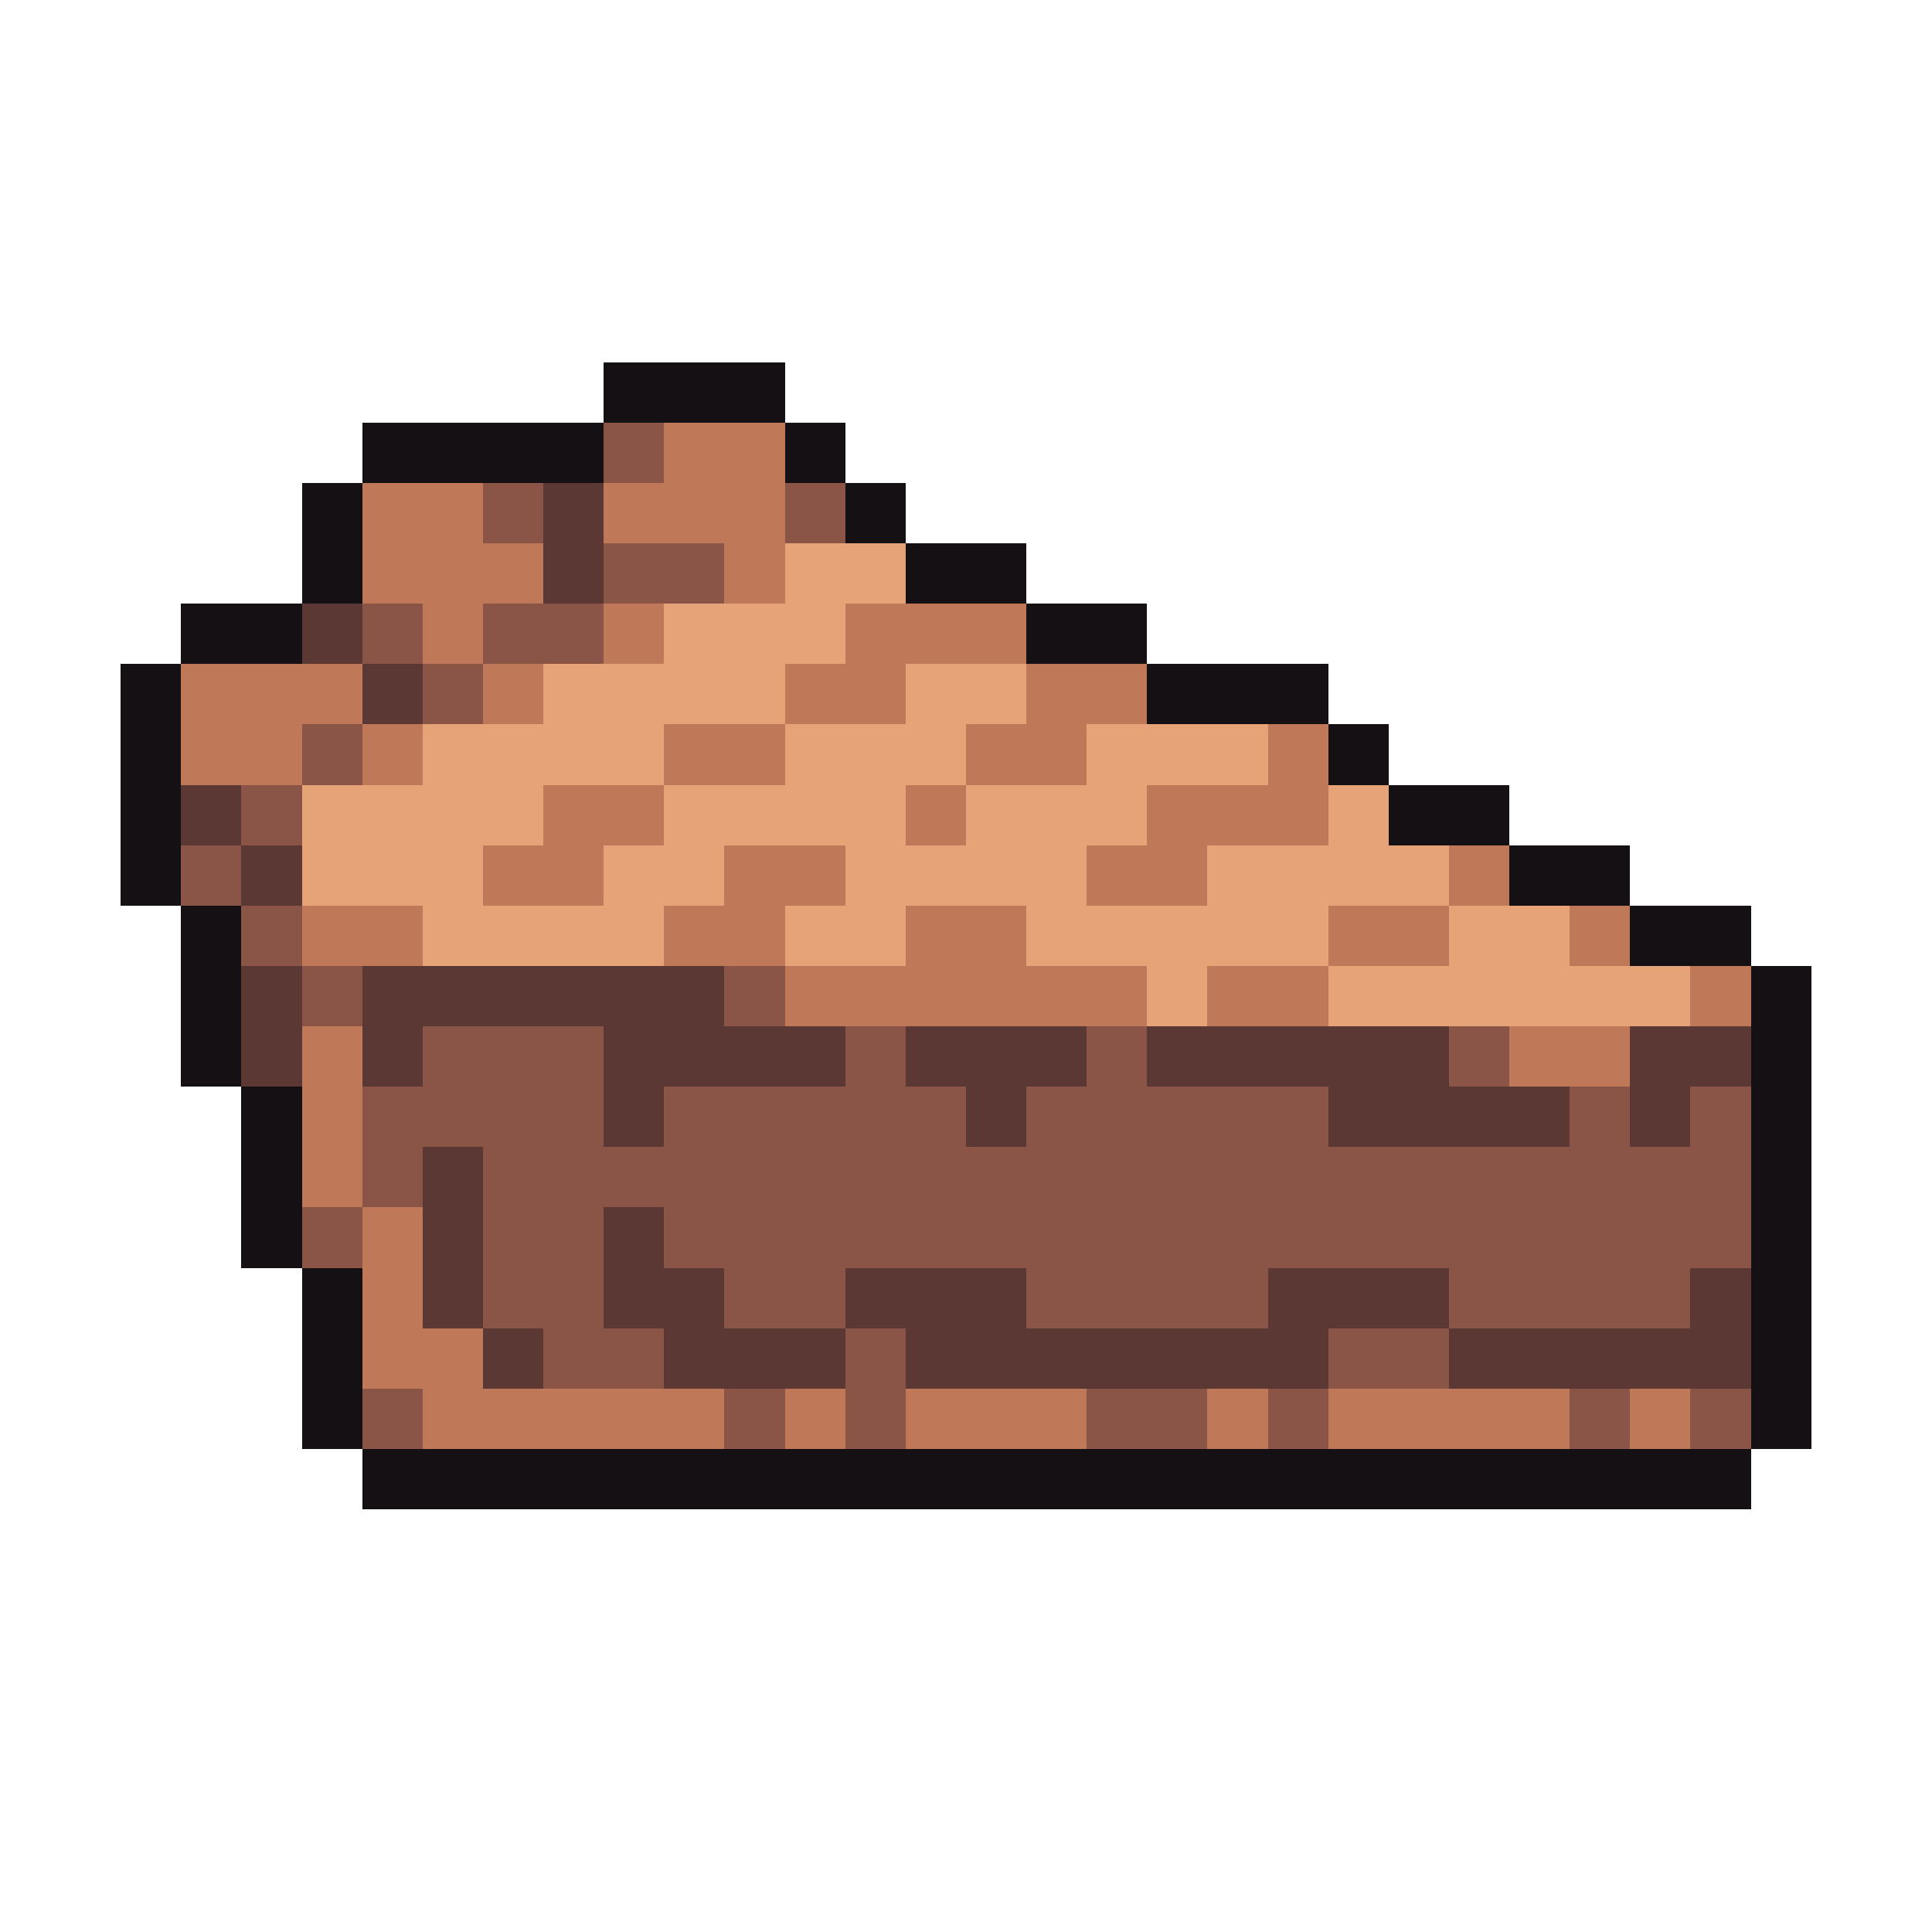
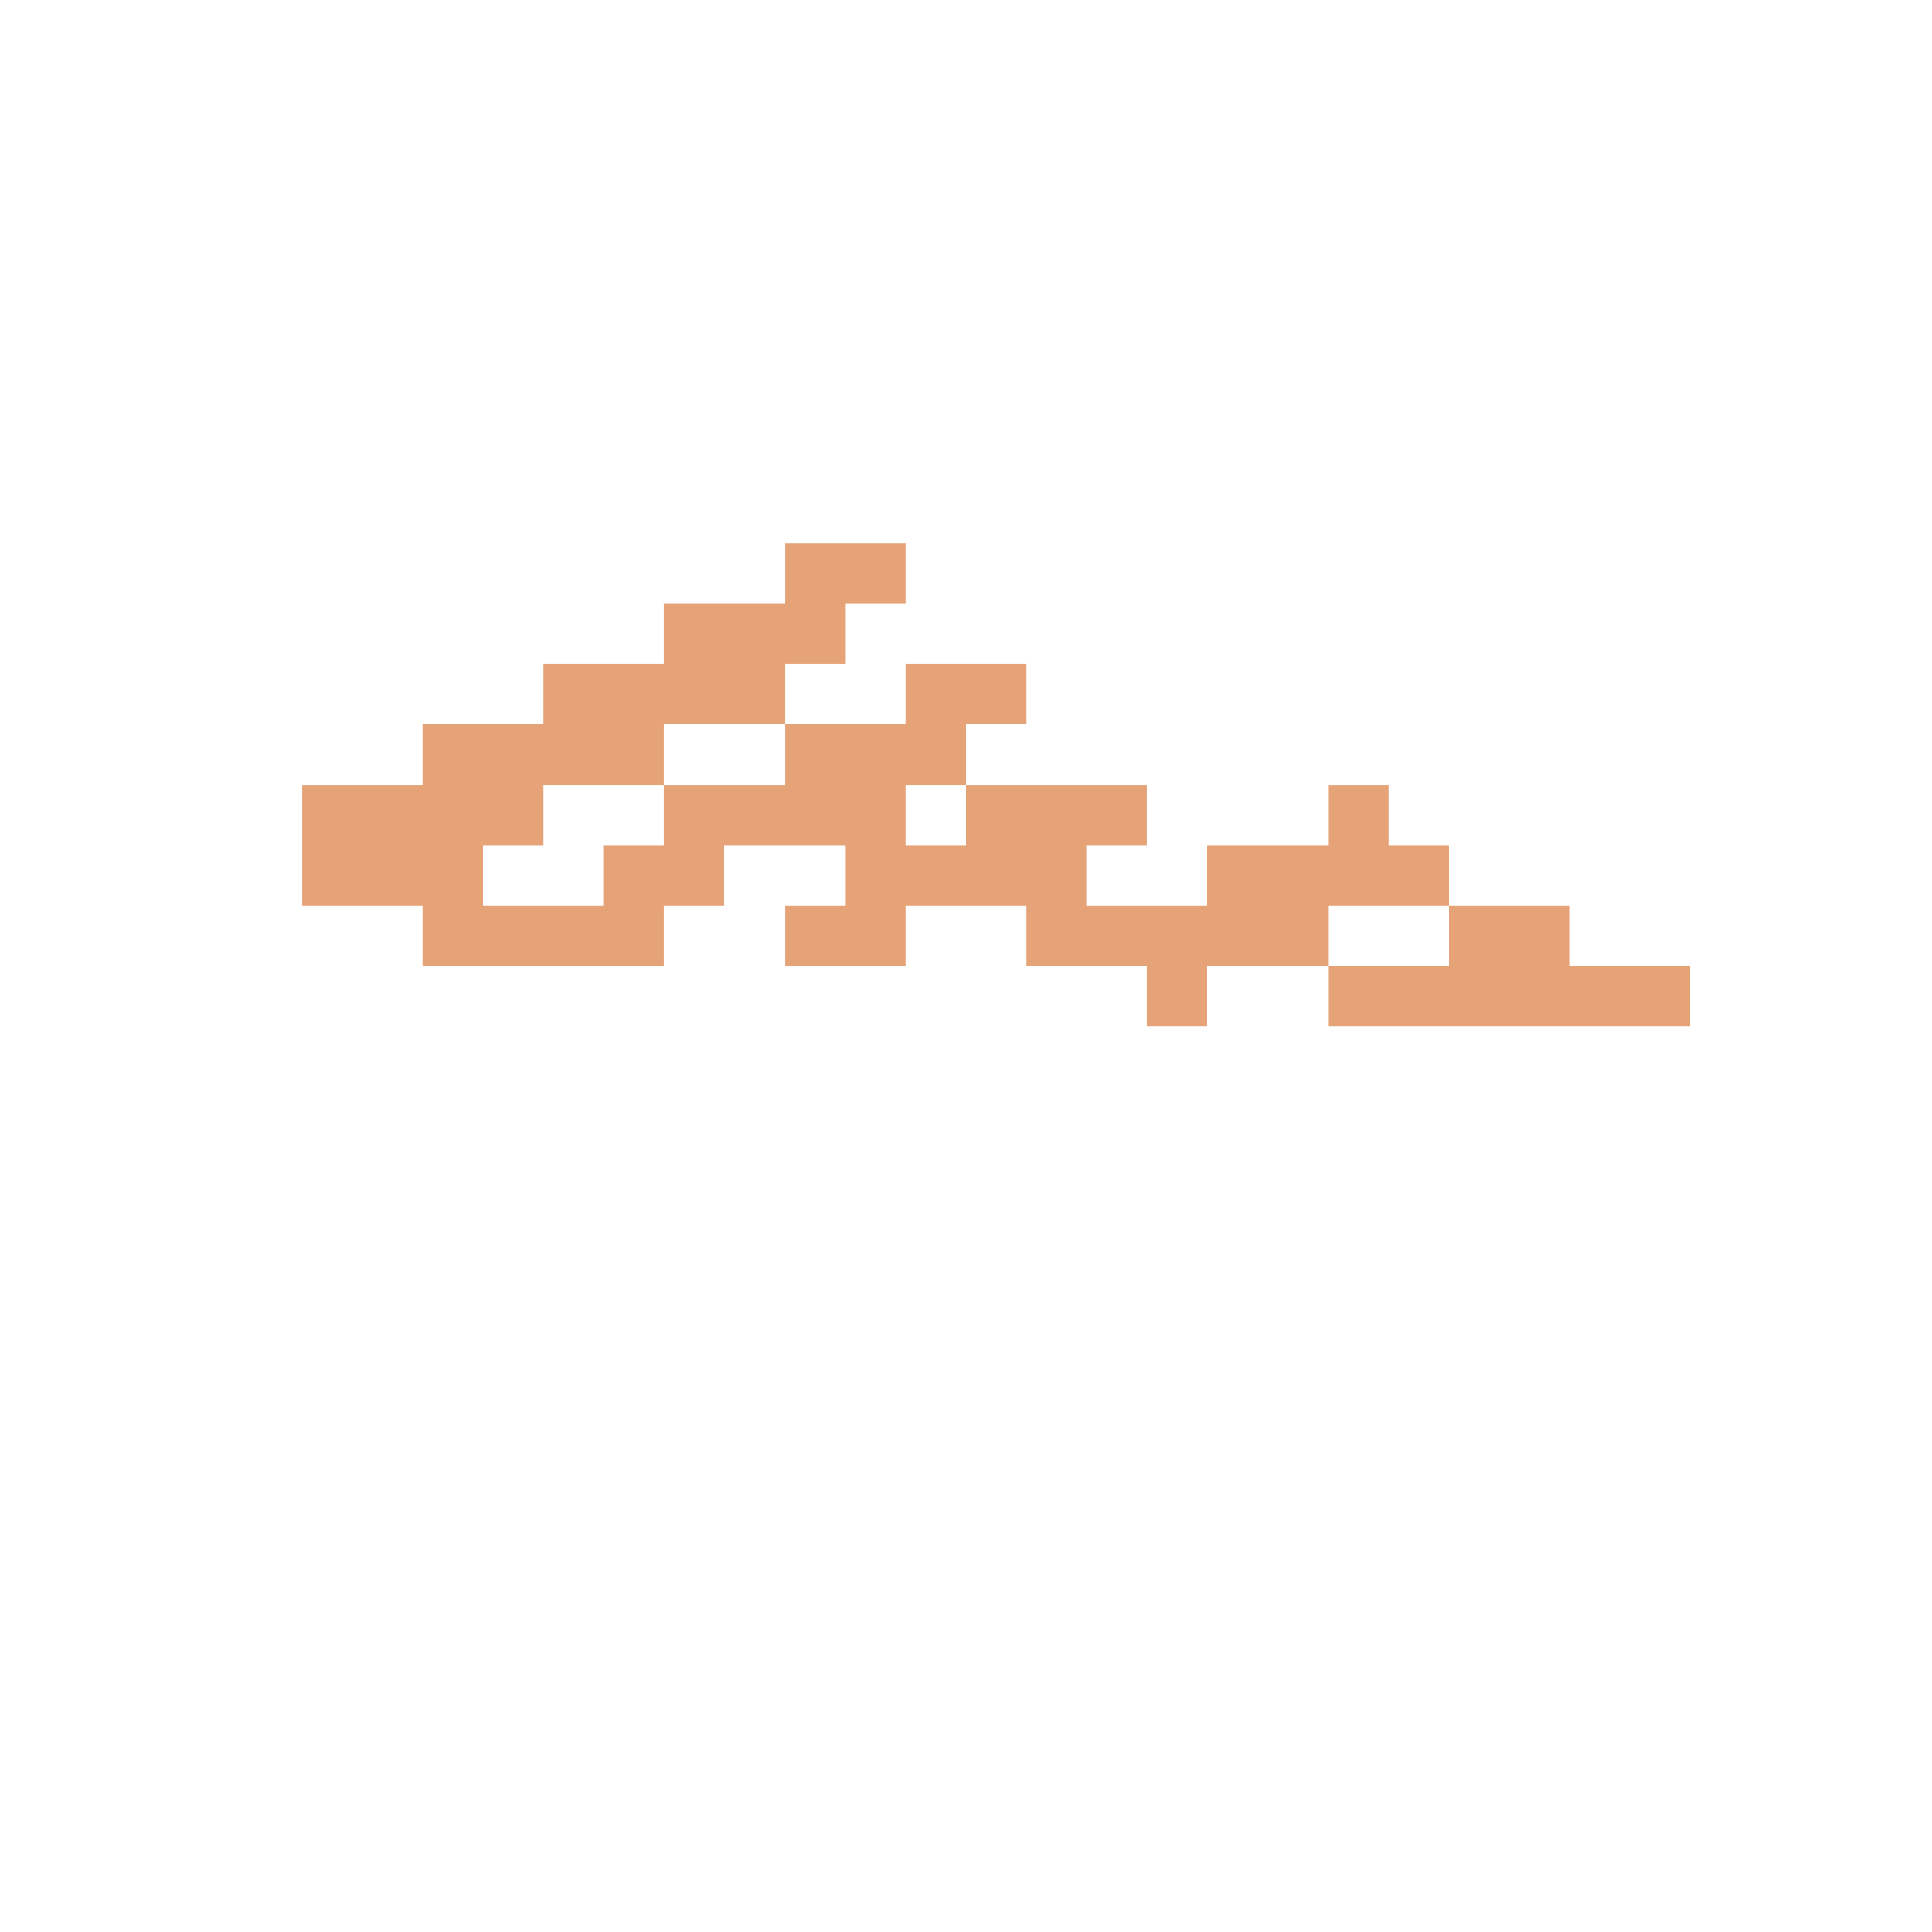
<svg xmlns="http://www.w3.org/2000/svg" viewBox="0 -0.5 32 32" shape-rendering="crispEdges">
-   <path stroke="#141013" d="M10 6h3M6 7h4M13 7h1M5 8h1M14 8h1M5 9h1M15 9h2M3 10h2M17 10h2M2 11h1M19 11h3M2 12h1M22 12h1M2 13h1M23 13h2M2 14h1M25 14h2M3 15h1M27 15h2M3 16h1M29 16h1M3 17h1M29 17h1M4 18h1M29 18h1M4 19h1M29 19h1M4 20h1M29 20h1M5 21h1M29 21h1M5 22h1M29 22h1M5 23h1M29 23h1M6 24h23" />
-   <path stroke="#8a5546" d="M10 7h1M8 8h1M13 8h1M10 9h2M6 10h1M8 10h2M7 11h1M5 12h1M4 13h1M3 14h1M4 15h1M5 16h1M12 16h1M7 17h3M14 17h1M18 17h1M24 17h1M6 18h4M11 18h5M17 18h5M26 18h1M28 18h1M6 19h1M8 19h21M5 20h1M8 20h2M11 20h18M8 21h2M12 21h2M17 21h4M24 21h4M9 22h2M14 22h1M22 22h2M6 23h1M12 23h1M14 23h1M18 23h2M21 23h1M26 23h1M28 23h1" />
-   <path stroke="#bf7958" d="M11 7h2M6 8h2M10 8h3M6 9h3M12 9h1M7 10h1M10 10h1M14 10h3M3 11h3M8 11h1M13 11h2M17 11h2M3 12h2M6 12h1M11 12h2M16 12h2M21 12h1M9 13h2M15 13h1M19 13h3M8 14h2M12 14h2M18 14h2M24 14h1M5 15h2M11 15h2M15 15h2M22 15h2M26 15h1M13 16h6M20 16h2M28 16h1M5 17h1M25 17h2M5 18h1M5 19h1M6 20h1M6 21h1M6 22h2M7 23h5M13 23h1M15 23h3M20 23h1M22 23h4M27 23h1" />
-   <path stroke="#5c3835" d="M9 8h1M9 9h1M5 10h1M6 11h1M3 13h1M4 14h1M4 16h1M6 16h6M4 17h1M6 17h1M10 17h4M15 17h3M19 17h5M27 17h2M10 18h1M16 18h1M22 18h4M27 18h1M7 19h1M7 20h1M10 20h1M7 21h1M10 21h2M14 21h3M21 21h3M28 21h1M8 22h1M11 22h3M15 22h7M24 22h5" />
-   <path stroke="#e6a377" d="M13 9h2M11 10h3M9 11h4M15 11h2M7 12h4M13 12h3M18 12h3M5 13h4M11 13h4M16 13h3M22 13h1M5 14h3M10 14h2M14 14h4M20 14h4M7 15h4M13 15h2M17 15h5M24 15h2M19 16h1M22 16h6" />
+   <path stroke="#e6a377" d="M13 9h2M11 10h3M9 11h4M15 11h2M7 12h4M13 12h3M18 12M5 13h4M11 13h4M16 13h3M22 13h1M5 14h3M10 14h2M14 14h4M20 14h4M7 15h4M13 15h2M17 15h5M24 15h2M19 16h1M22 16h6" />
</svg>